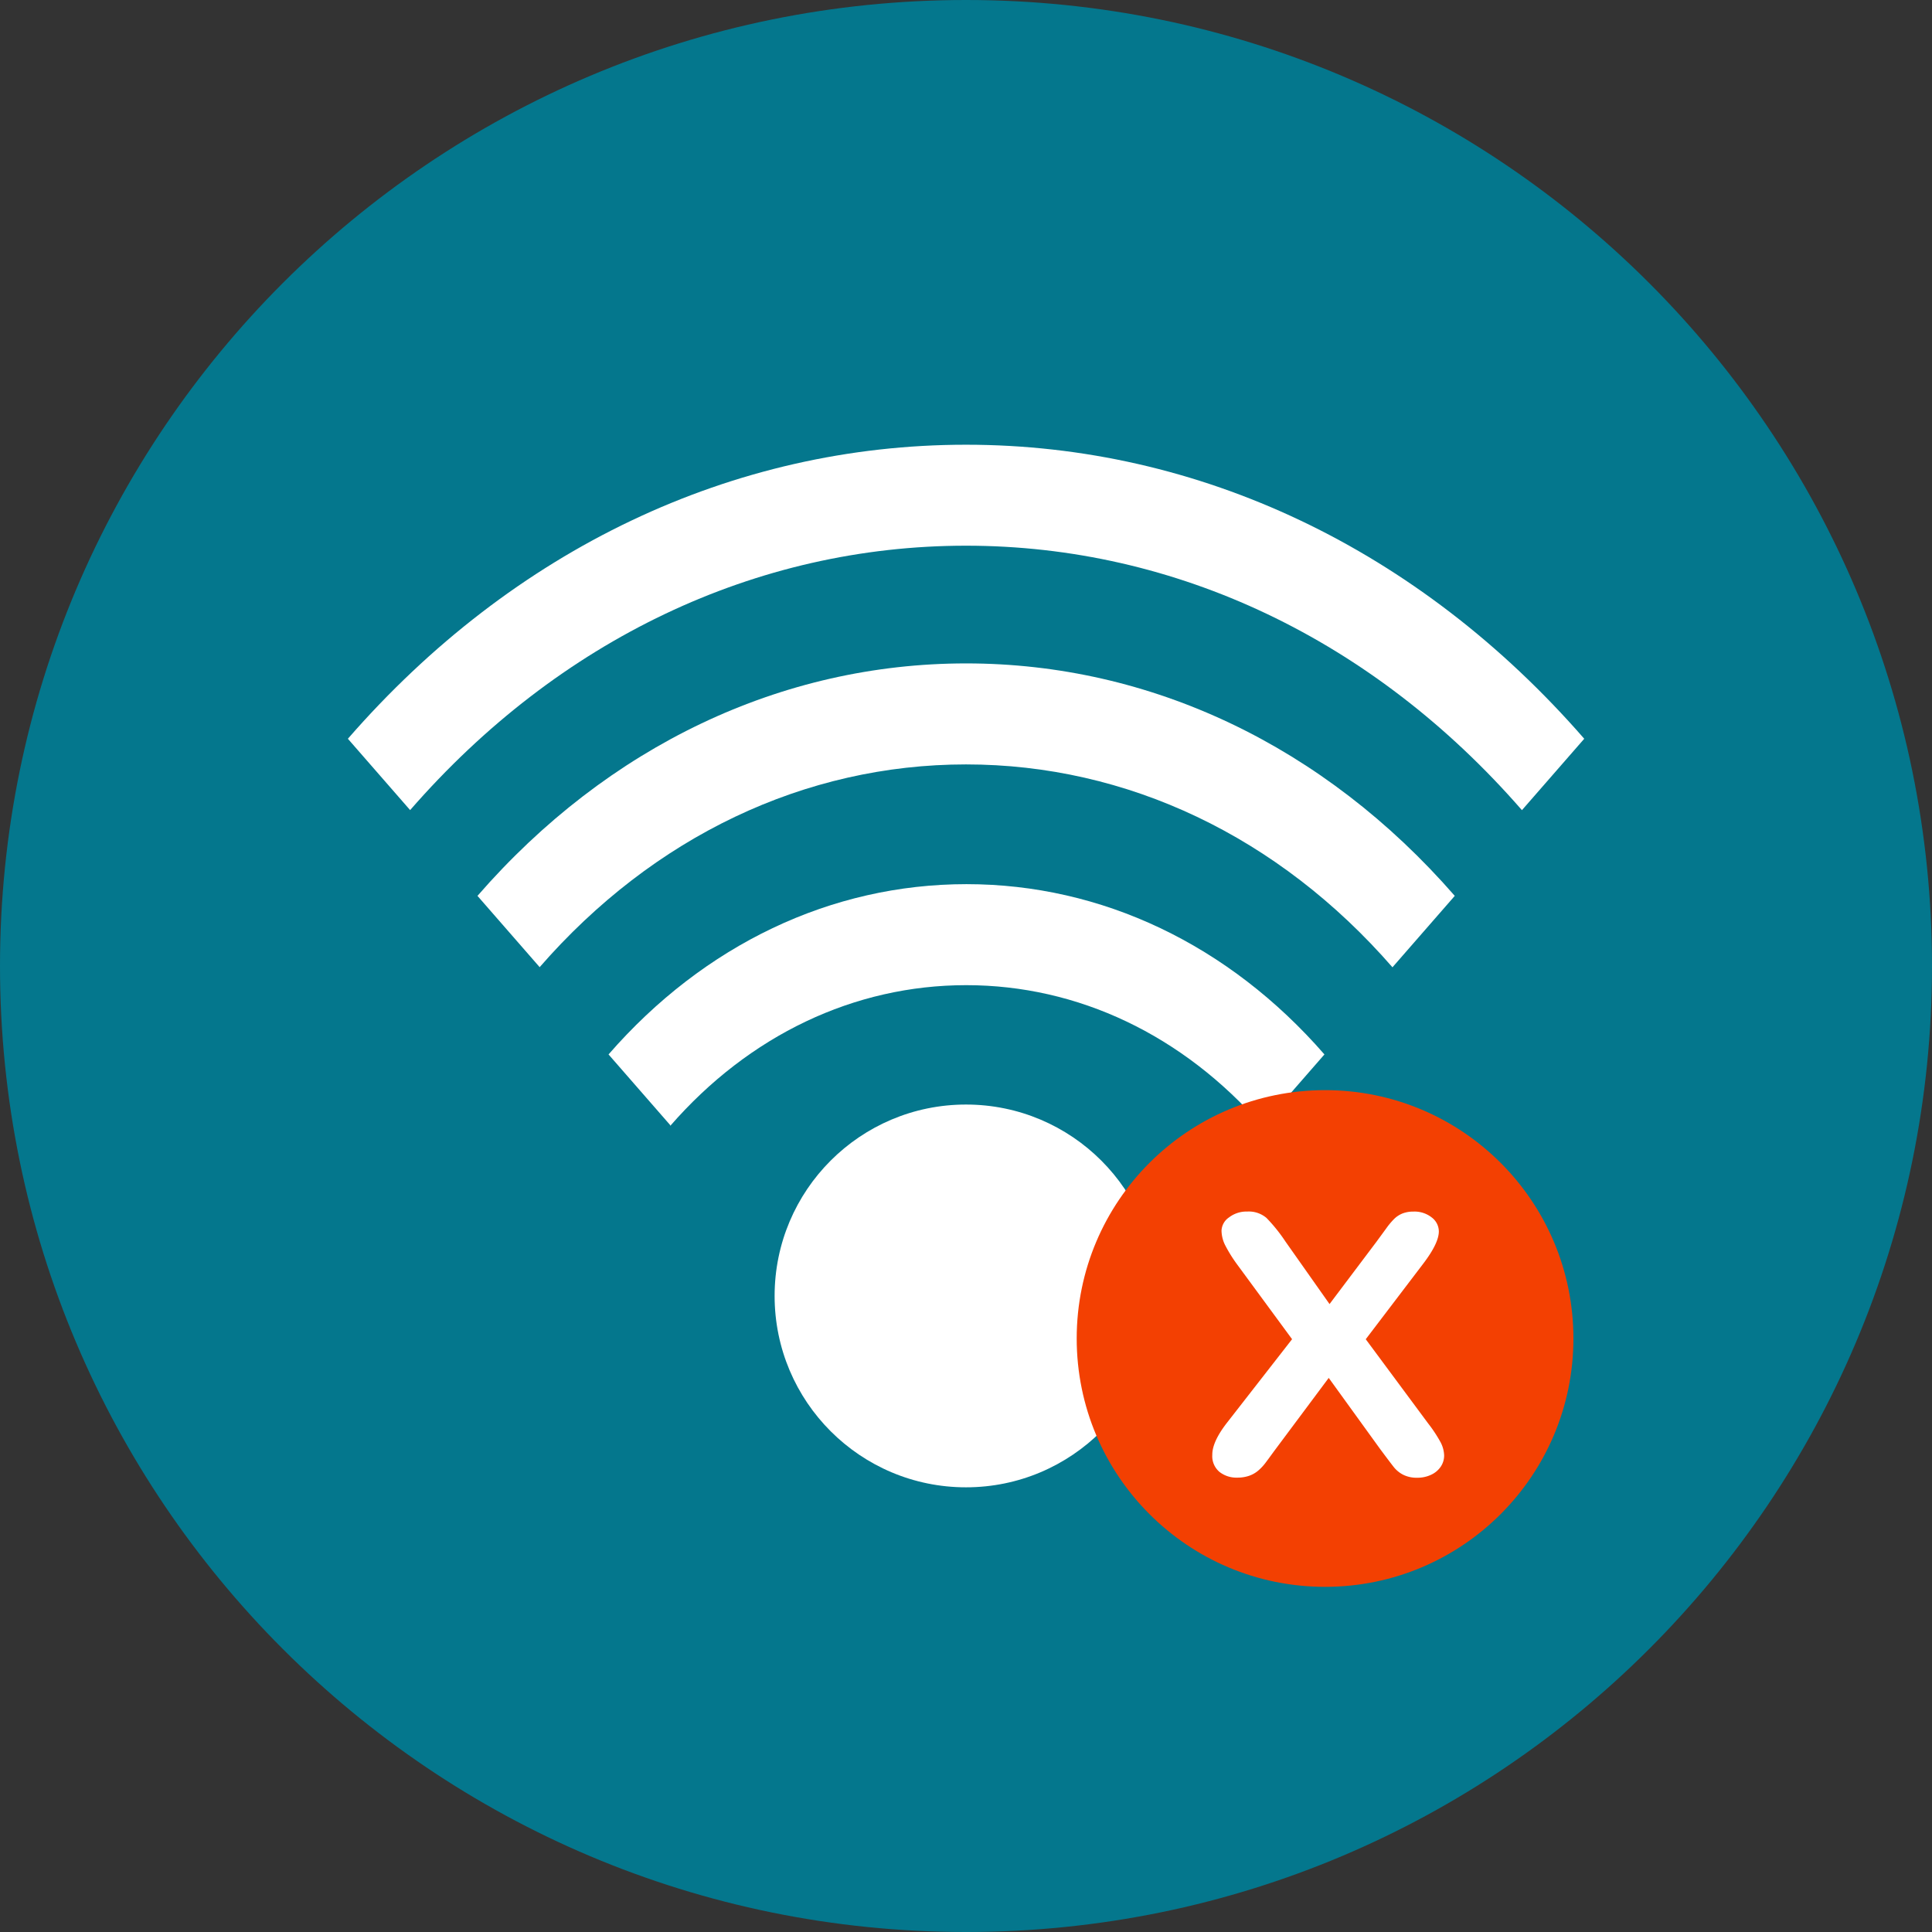
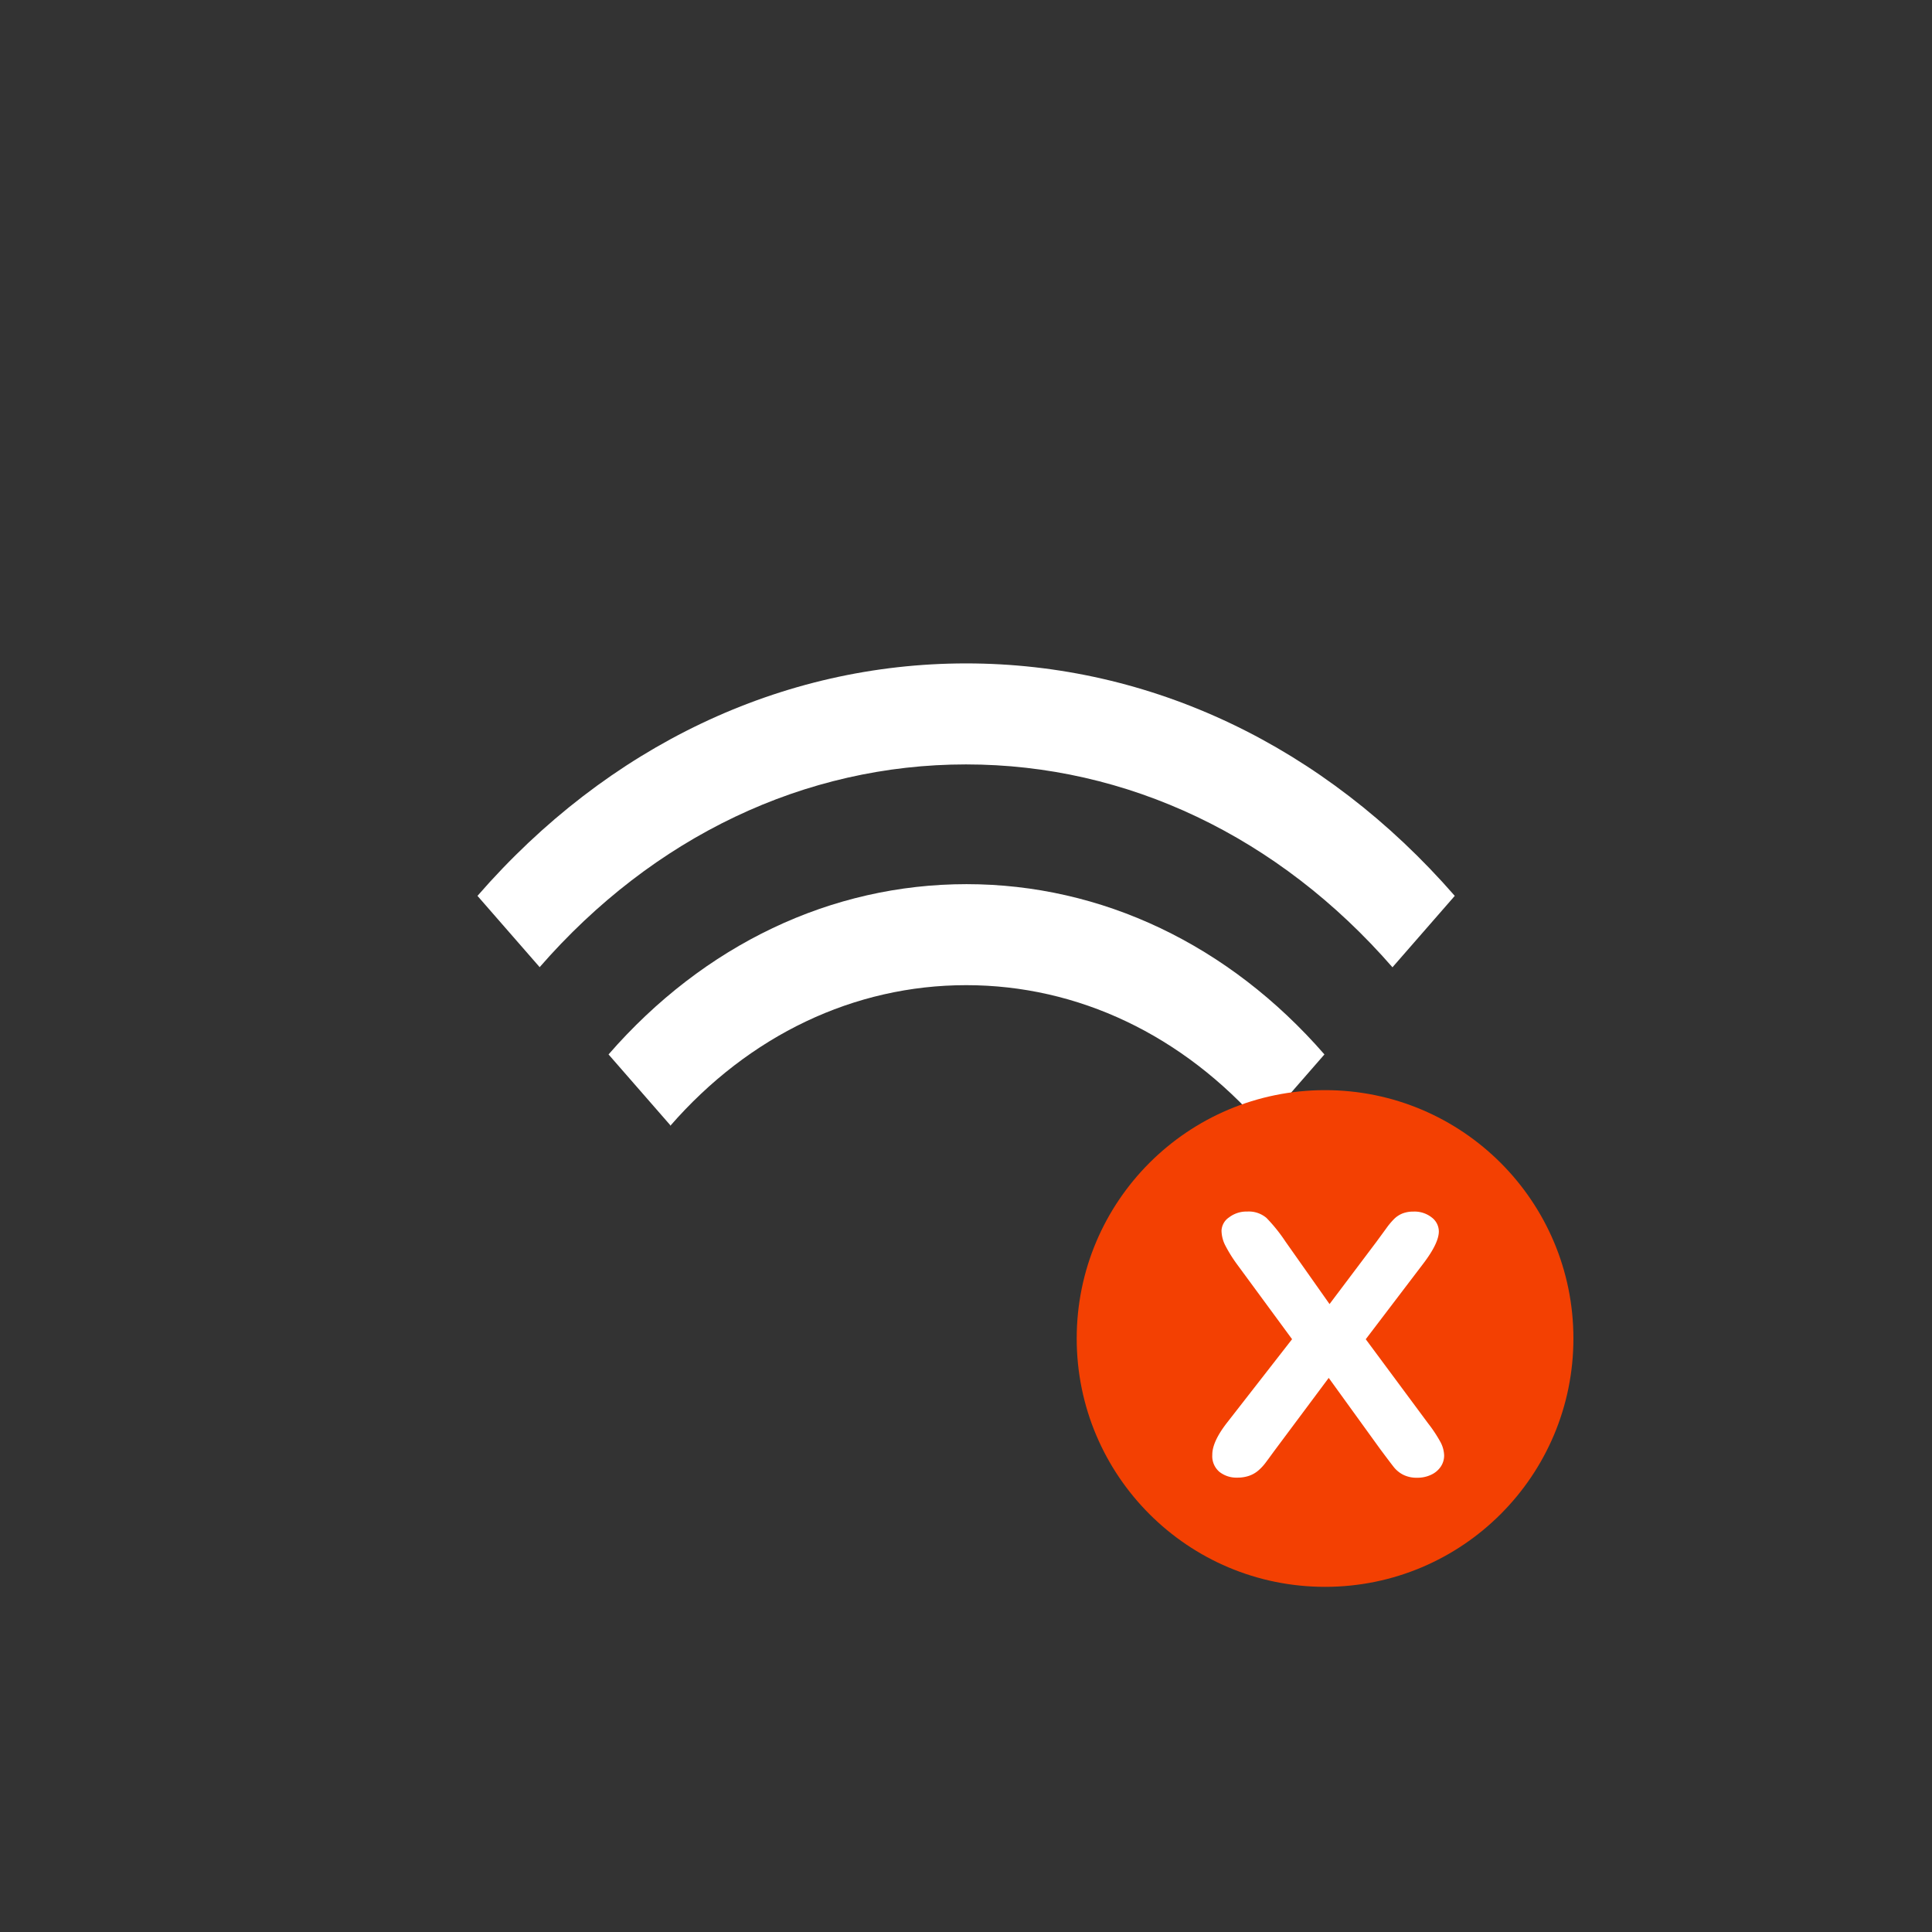
<svg xmlns="http://www.w3.org/2000/svg" id="Layer_1" data-name="Layer 1" viewBox="0 0 496.16 496.16">
  <rect x="0" y="0" width="496.16" height="496.16" fill="#333333" stroke="none" />
  <defs>
    <style>.cls-1{fill:#04778d}.cls-2{fill:#fff}.cls-3{fill:#f34002}</style>
  </defs>
  <title>Offline Icon</title>
-   <path class="cls-1" d="M496.16 248.09C496.16 111.06 385.09 0 248.08 0S0 111.06 0 248.09s111.07 248.07 248.08 248.07 248.08-111.07 248.08-248.07z" />
-   <circle class="cls-2" cx="248.08" cy="332.81" r="49.15" />
  <path class="cls-2" d="M172.13 289.13c20.29-23.3 47.26-36.13 76-36.13s55.66 12.83 76 36.13l16-18.34c-24.55-28.2-57.2-43.73-91.93-43.73s-67.37 15.53-91.92 43.73l16 18.34z" />
  <path class="cls-2" d="M138.56 248.41c29.26-33.6 68.15-52.1 109.52-52.1s80.27 18.5 109.52 52.1l16-18.34c-33.52-38.49-78.09-59.7-125.49-59.7s-92 21.2-125.49 59.7l16 18.34z" />
-   <path class="cls-2" d="M105.31 208.06c38.14-43.8 88.84-67.92 142.77-67.92s104.64 24.12 142.77 67.92l16-18.34C364.42 141 308 114.21 248.08 114.21S131.74 141 89.34 189.72l16 18.34zM248.08 376.37h.01v.01h-.01z" />
  <circle class="cls-3" cx="340.29" cy="343.74" r="63.78" />
  <path class="cls-2" d="M315 365.51l16.82-21.59-14.12-19.21a36.92 36.92 0 0 1-3-4.8 8.64 8.64 0 0 1-1-3.86 4.31 4.31 0 0 1 1.92-3.4 7.36 7.36 0 0 1 4.69-1.51 7 7 0 0 1 4.95 1.65 42.15 42.15 0 0 1 4.9 6.11l11.28 16 12.05-16 2.54-3.47a18.66 18.66 0 0 1 2-2.39 6.53 6.53 0 0 1 2.18-1.42 7.61 7.61 0 0 1 2.79-.47 7.11 7.11 0 0 1 4.69 1.51 4.53 4.53 0 0 1 1.82 3.58q0 3-3.95 8.21l-14.82 19.48 16 21.59a35.31 35.31 0 0 1 3.13 4.71 7.7 7.7 0 0 1 1 3.54 5.09 5.09 0 0 1-.87 2.89 6 6 0 0 1-2.46 2.07 8.17 8.17 0 0 1-3.59.77 7.7 7.7 0 0 1-3.64-.79 7.44 7.44 0 0 1-2.41-2q-.92-1.17-3.44-4.55l-13.23-18.3-14.05 18.84q-1.64 2.26-2.33 3.16a12.43 12.43 0 0 1-1.67 1.76 7.32 7.32 0 0 1-2.31 1.35 9 9 0 0 1-3.13.5 7 7 0 0 1-4.59-1.49 5.27 5.27 0 0 1-1.82-4.33q-.04-3.32 3.67-8.14z" />
</svg>